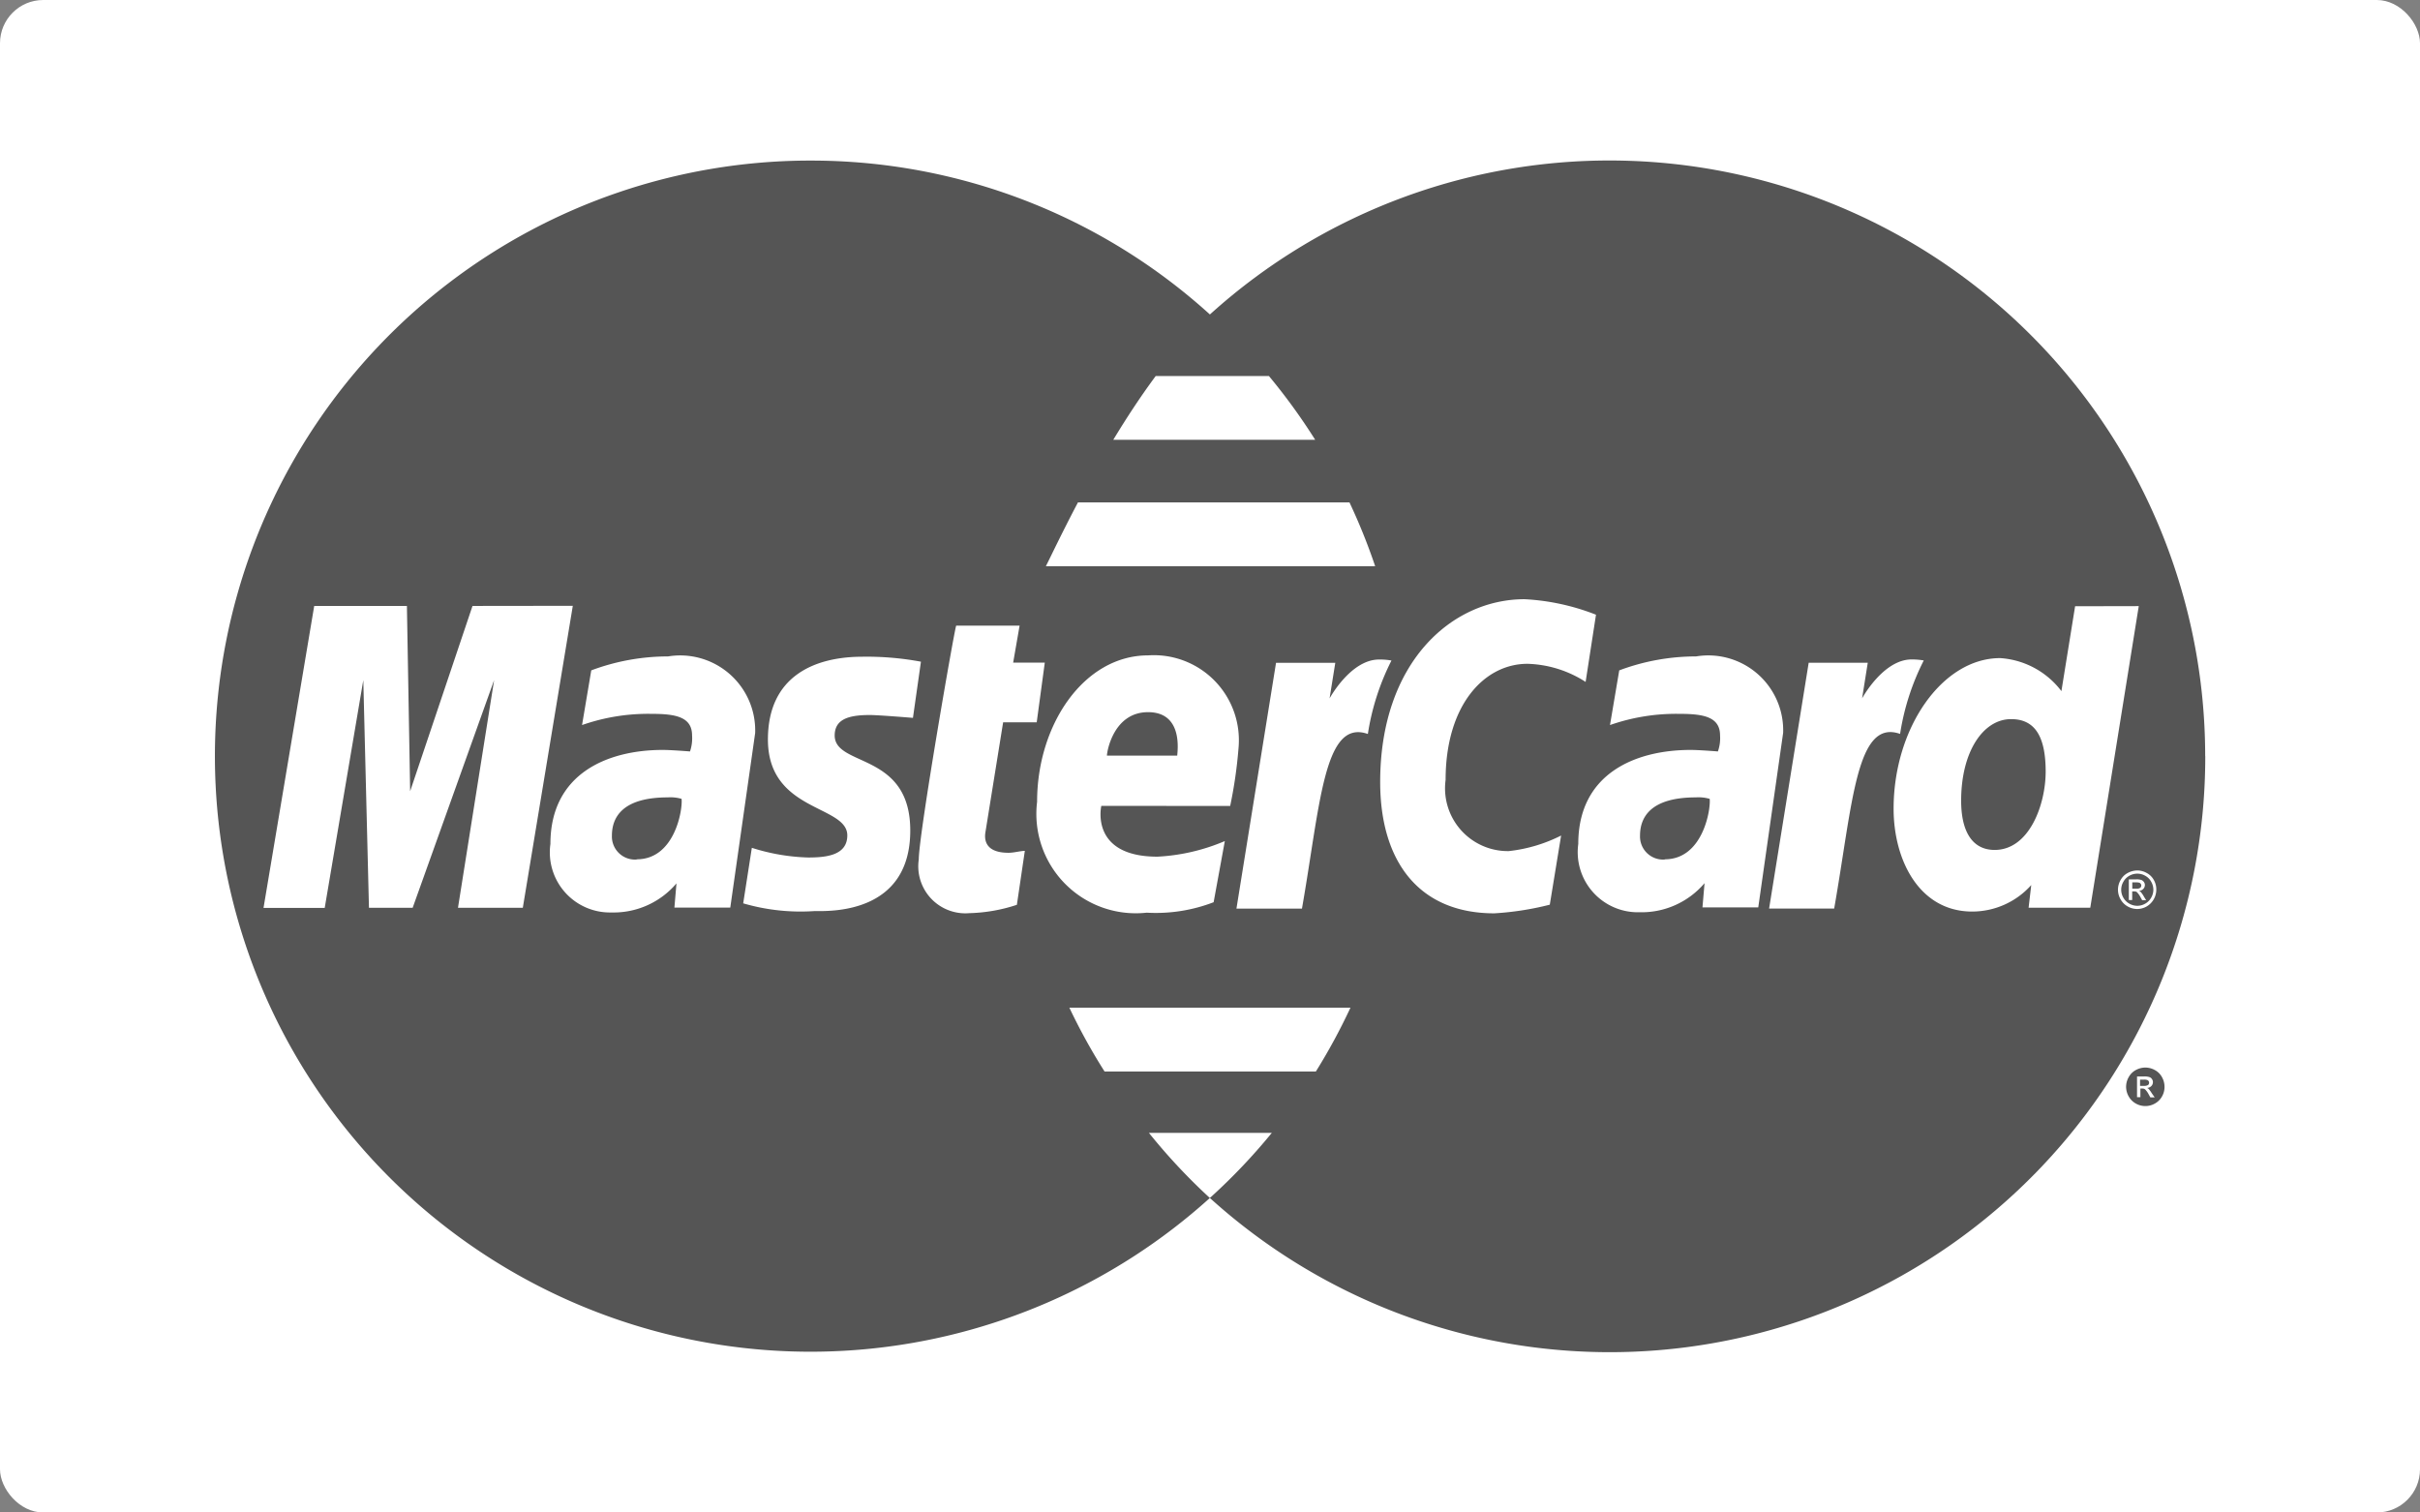
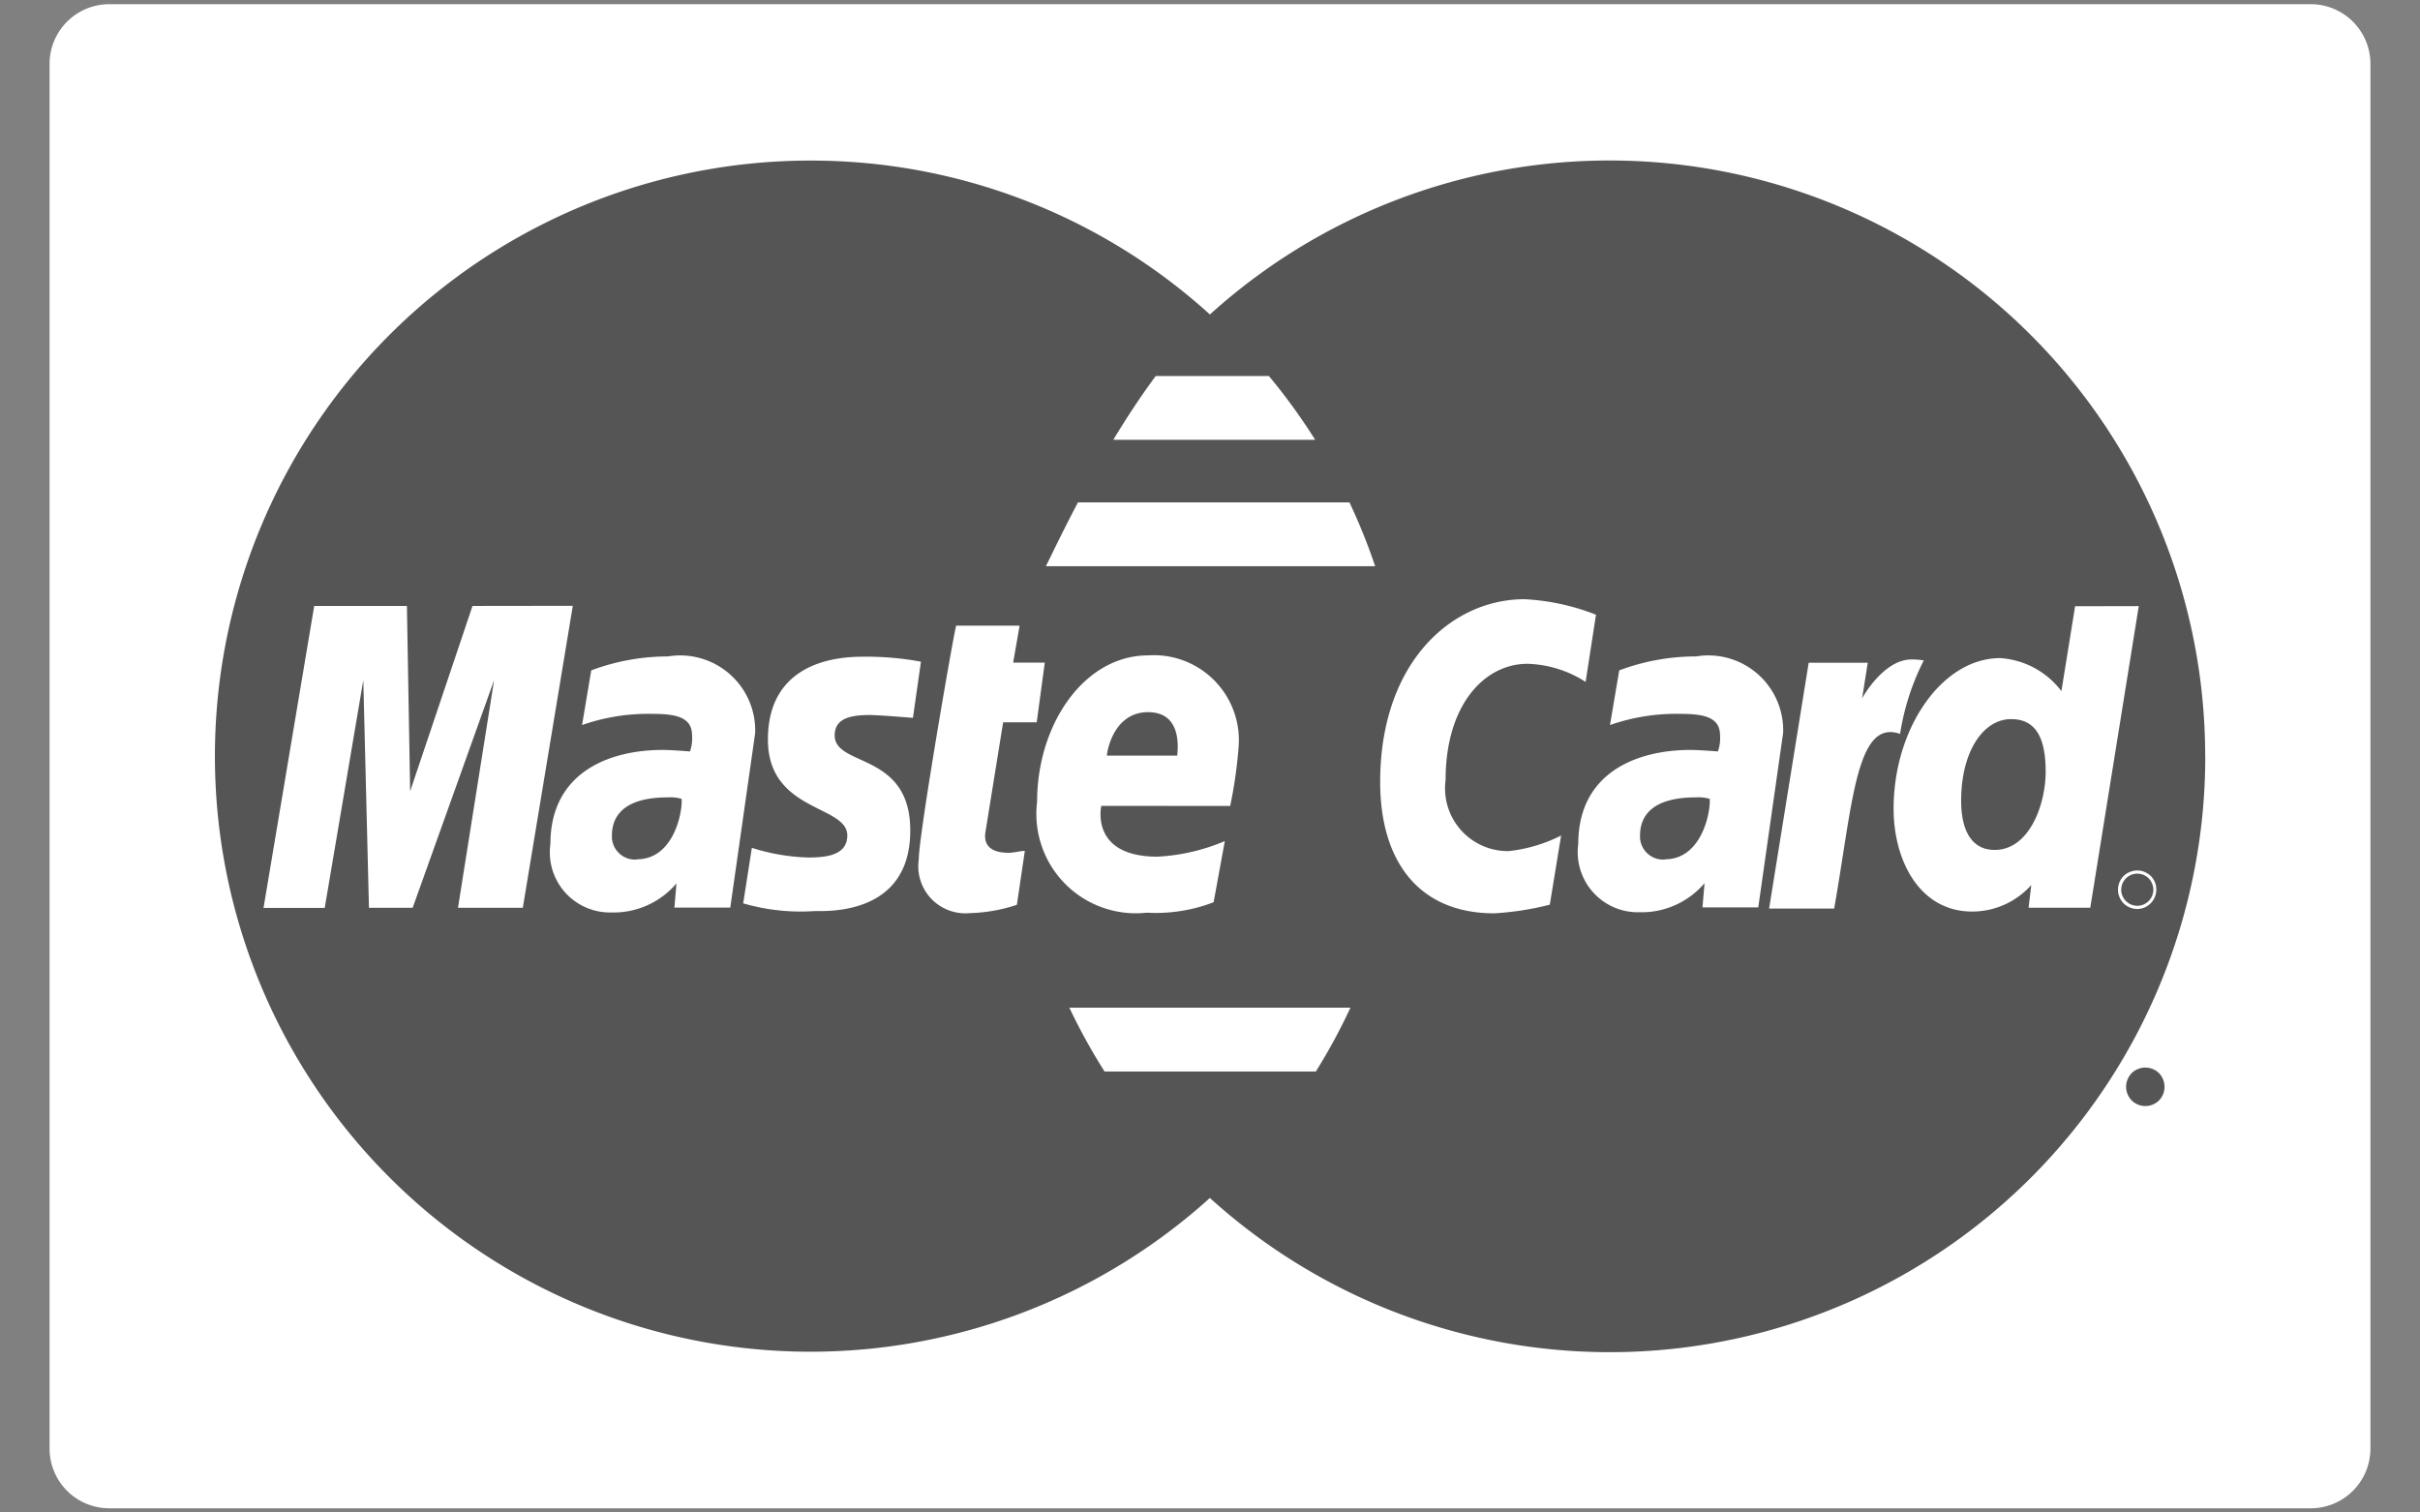
<svg xmlns="http://www.w3.org/2000/svg" width="56" height="35" viewBox="0 0 56 35">
  <rect x="0" y="0" width="56" height="35" fill="#808080" stroke="none" />
  <defs>
    <style>.a{fill:#fff;}.b{fill:#555;}</style>
  </defs>
  <g transform="translate(-859 -7677)">
-     <rect class="a" width="56" height="35" rx="1" transform="translate(859 7677)" />
    <path class="b" d="M2,0H47a2,2,0,0,1,2,2V28a2,2,0,0,1-2,2H2a2,2,0,0,1-2-2V2A2,2,0,0,1,2,0Z" transform="translate(863 7679)" />
    <g transform="translate(860.147 7667.158)">
      <g transform="translate(11.586 25.032)">
        <g transform="translate(0 0)">
          <path class="a" d="M14.91,25.812a5.068,5.068,0,0,0-1.777.323L12.92,27.4a4.63,4.63,0,0,1,1.6-.259c.547,0,.946.061.946.5a.95.95,0,0,1-.048.37s-.431-.035-.63-.035c-1.269,0-2.6.54-2.6,2.175A1.391,1.391,0,0,0,13.6,31.737a1.907,1.907,0,0,0,1.505-.673l-.048.561H16.35l.576-4.041A1.736,1.736,0,0,0,14.91,25.812Zm-.725,4.7a.534.534,0,0,1-.574-.554c0-.4.218-.884,1.293-.884a.921.921,0,0,1,.319.034C15.252,29.35,15.07,30.507,14.186,30.507Z" transform="translate(-12.184 -25.812)" />
        </g>
      </g>
      <g transform="translate(16.054 25.043)">
        <g transform="translate(0 0)">
          <path class="a" d="M19.808,27.168c.206,0,1,.066,1,.066l.185-1.3a6.845,6.845,0,0,0-1.354-.115c-1.086,0-2.187.434-2.187,1.916,0,1.681,1.837,1.51,1.837,2.219,0,.472-.513.511-.909.511a4.7,4.7,0,0,1-1.3-.224l-.2,1.285a4.739,4.739,0,0,0,1.647.179c.33,0,2.219.086,2.219-1.865,0-1.824-1.749-1.463-1.749-2.2C19,27.282,19.285,27.168,19.808,27.168Z" transform="translate(-16.883 -25.823)" />
        </g>
      </g>
      <g transform="translate(20.114 24.316)">
        <g transform="translate(0 0)">
          <path class="a" d="M23.105,27.3h.777l.187-1.381h-.732l.149-.856H22.019c-.032.031-.866,4.827-.866,5.409a1.089,1.089,0,0,0,1.17,1.244,3.782,3.782,0,0,0,1.1-.193l.184-1.248c-.1,0-.248.044-.378.044-.511,0-.567-.273-.534-.474Z" transform="translate(-21.153 -25.059)" />
        </g>
      </g>
      <g transform="translate(24.615 18.543)">
        <path class="a" d="M29.487,18.987H26.868c-.352.475-.683.981-.982,1.476h4.672A13.956,13.956,0,0,0,29.487,18.987Z" transform="translate(-25.886 -18.987)" />
      </g>
      <g transform="translate(48.304 34.757)">
-         <path class="a" d="M51.143,36.425a.757.757,0,0,0-.071-.1.1.1,0,0,0-.041-.025.15.15,0,0,0,.1-.044.131.131,0,0,0,.037-.091.128.128,0,0,0-.022-.07.115.115,0,0,0-.061-.047.361.361,0,0,0-.121-.014H50.8v.48h.078v-.2h.045a.091.091,0,0,1,.061.017.432.432,0,0,1,.082.111l.042.076h.1Zm-.173-.173h-.1v-.145h.089a.228.228,0,0,1,.076.009.075.075,0,0,1,.033.025.066.066,0,0,1,.011.037.067.067,0,0,1-.024.054A.159.159,0,0,1,50.97,36.252Z" transform="translate(-50.799 -36.039)" />
-       </g>
+         </g>
      <g transform="translate(23.055 21.467)">
        <path class="a" d="M31.271,22.062H24.989c-.4.76-.668,1.334-.743,1.477h7.62A13.917,13.917,0,0,0,31.271,22.062Z" transform="translate(-24.246 -22.062)" />
      </g>
      <g transform="translate(4.951 23.864)">
        <path class="a" d="M10.043,24.583,8.6,28.871l-.075-4.288H6.38L5.207,31.571H6.623L7.516,26.3l.131,5.268H8.658L10.543,26.3l-.836,5.268h1.5l1.157-6.988Z" transform="translate(-5.207 -24.583)" />
      </g>
      <g transform="translate(35.373 25.032)">
        <g transform="translate(0 0)">
          <path class="a" d="M39.928,25.812a5.063,5.063,0,0,0-1.778.323L37.936,27.4a4.637,4.637,0,0,1,1.6-.259c.547,0,.947.061.947.5a.918.918,0,0,1-.05.37s-.43-.035-.631-.035c-1.268,0-2.6.54-2.6,2.175a1.392,1.392,0,0,0,1.417,1.581,1.912,1.912,0,0,0,1.505-.673l-.048.561h1.291l.576-4.041A1.733,1.733,0,0,0,39.928,25.812Zm-.723,4.7a.534.534,0,0,1-.574-.554c0-.4.218-.884,1.293-.884a.932.932,0,0,1,.319.034C40.271,29.35,40.088,30.507,39.205,30.507Z" transform="translate(-37.2 -25.812)" />
        </g>
      </g>
      <g transform="translate(47.864 29.985)">
        <g transform="translate(0 0)">
          <path class="a" d="M51.167,31.243A.4.4,0,0,0,51,31.078a.443.443,0,0,0-.219-.058.479.479,0,0,0-.219.058.4.4,0,0,0-.166.165.449.449,0,0,0-.06.223.44.44,0,0,0,.06.221.426.426,0,0,0,.165.166.454.454,0,0,0,.221.059A.447.447,0,0,0,51,31.853a.451.451,0,0,0,.223-.387A.438.438,0,0,0,51.167,31.243Zm-.062.406a.358.358,0,0,1-.138.139.367.367,0,0,1-.368,0,.354.354,0,0,1-.139-.139.363.363,0,0,1-.049-.184.36.36,0,0,1,.051-.185.346.346,0,0,1,.139-.138.371.371,0,0,1,.183-.048.367.367,0,0,1,.181.048.34.34,0,0,1,.139.138.379.379,0,0,1,.051.185A.37.37,0,0,1,51.105,31.649Z" transform="translate(-50.336 -31.02)" />
        </g>
      </g>
      <g transform="translate(48.115 30.196)">
-         <path class="a" d="M50.945,31.628a.6.6,0,0,0-.07-.1.11.11,0,0,0-.041-.025.147.147,0,0,0,.1-.044.132.132,0,0,0,.038-.091.124.124,0,0,0-.023-.07.135.135,0,0,0-.059-.047.368.368,0,0,0-.122-.014H50.6v.479h.078v-.2h.045a.1.1,0,0,1,.063.016.485.485,0,0,1,.082.113l.041.075H51Zm-.171-.176H50.68v-.145h.087a.282.282,0,0,1,.078.008.075.075,0,0,1,.031.026.062.062,0,0,1,.012.039.07.07,0,0,1-.023.052A.138.138,0,0,1,50.774,31.452Z" transform="translate(-50.6 -31.242)" />
-       </g>
+         </g>
      <g transform="translate(39.791 25.102)">
        <path class="a" d="M45.143,25.885c-.657,0-1.145.9-1.145.9l.131-.824H42.762l-.916,5.688h1.506c.429-2.43.507-4.4,1.525-4.041a5.642,5.642,0,0,1,.548-1.7A1.675,1.675,0,0,0,45.143,25.885Z" transform="translate(-41.846 -25.885)" />
      </g>
      <g transform="translate(42.673 23.868)">
        <g transform="translate(0 0)">
          <path class="a" d="M49.076,24.591l-.317,1.964a1.936,1.936,0,0,0-1.417-.764c-1.345,0-2.466,1.622-2.466,3.484,0,1.2.6,2.381,1.819,2.381a1.833,1.833,0,0,0,1.366-.613L48,31.567h1.427l1.122-6.979ZM47.215,30.23c-.529,0-.776-.443-.776-1.139,0-1.138.511-1.888,1.156-1.888.527,0,.8.363.8,1.217C48.393,29.194,48.01,30.23,47.215,30.23Z" transform="translate(-44.877 -24.588)" />
        </g>
      </g>
      <g transform="translate(0 9.939)">
        <path class="a" d="M52.323,9.939H1.383A1.382,1.382,0,0,0,0,11.322v32.04a1.382,1.382,0,0,0,1.383,1.383H52.323a1.382,1.382,0,0,0,1.383-1.383V11.322A1.382,1.382,0,0,0,52.323,9.939ZM48.884,35.212a.414.414,0,0,1-.165.166.446.446,0,0,1-.443,0,.428.428,0,0,1-.165-.166.446.446,0,0,1-.059-.221.452.452,0,0,1,.06-.223.41.41,0,0,1,.166-.165.47.47,0,0,1,.22-.057.462.462,0,0,1,.218.057.4.4,0,0,1,.166.165.453.453,0,0,1,.059.223A.432.432,0,0,1,48.884,35.212Zm1-7.87A13.781,13.781,0,0,1,26.85,37.564a13.782,13.782,0,1,1-9.328-24.006h.088a13.728,13.728,0,0,1,9.241,3.561A13.783,13.783,0,0,1,49.882,27.335Z" transform="translate(0 -9.939)" />
      </g>
      <g transform="translate(25.439 36.057)">
-         <path class="a" d="M26.753,37.406a13.717,13.717,0,0,0,1.409,1.506l.035-.029h0a13.776,13.776,0,0,0,1.4-1.476Z" transform="translate(-26.753 -37.406)" />
-       </g>
+         </g>
      <g transform="translate(22.849 25.008)">
        <path class="a" d="M28.5,29.27a10.534,10.534,0,0,0,.193-1.338A1.968,1.968,0,0,0,26.6,25.786c-1.476,0-2.568,1.591-2.568,3.388a2.3,2.3,0,0,0,2.535,2.566,3.722,3.722,0,0,0,1.55-.242l.259-1.415a4.563,4.563,0,0,1-1.558.361c-1.576,0-1.3-1.175-1.3-1.175ZM26.6,27.1c.828,0,.675.931.675,1.005H25.648C25.648,28.012,25.8,27.1,26.6,27.1Z" transform="translate(-24.029 -25.786)" />
      </g>
      <g transform="translate(30.791 23.708)">
        <path class="a" d="M35.789,25.914a2.613,2.613,0,0,1,1.346.419l.24-1.555a5.262,5.262,0,0,0-1.653-.359c-1.694,0-3.341,1.47-3.341,4.23,0,1.83.889,3.039,2.641,3.039a6.8,6.8,0,0,0,1.284-.2l.262-1.6a3.525,3.525,0,0,1-1.213.36,1.453,1.453,0,0,1-1.46-1.648C33.895,26.866,34.791,25.914,35.789,25.914Z" transform="translate(-32.381 -24.419)" />
      </g>
      <g transform="translate(23.599 33.161)">
        <path class="a" d="M24.818,34.361a13.629,13.629,0,0,0,.814,1.476h4.89a13.8,13.8,0,0,0,.8-1.476Z" transform="translate(-24.818 -34.361)" />
      </g>
      <g transform="translate(27.47 25.104)">
        <g transform="translate(0 0)">
-           <path class="a" d="M32.183,25.887c-.657,0-1.144.9-1.144.9l.132-.824H29.8l-.916,5.688H30.4c.427-2.43.507-4.4,1.525-4.041a5.644,5.644,0,0,1,.546-1.7A1.486,1.486,0,0,0,32.183,25.887Z" transform="translate(-28.889 -25.887)" />
-         </g>
+           </g>
      </g>
    </g>
  </g>
</svg>